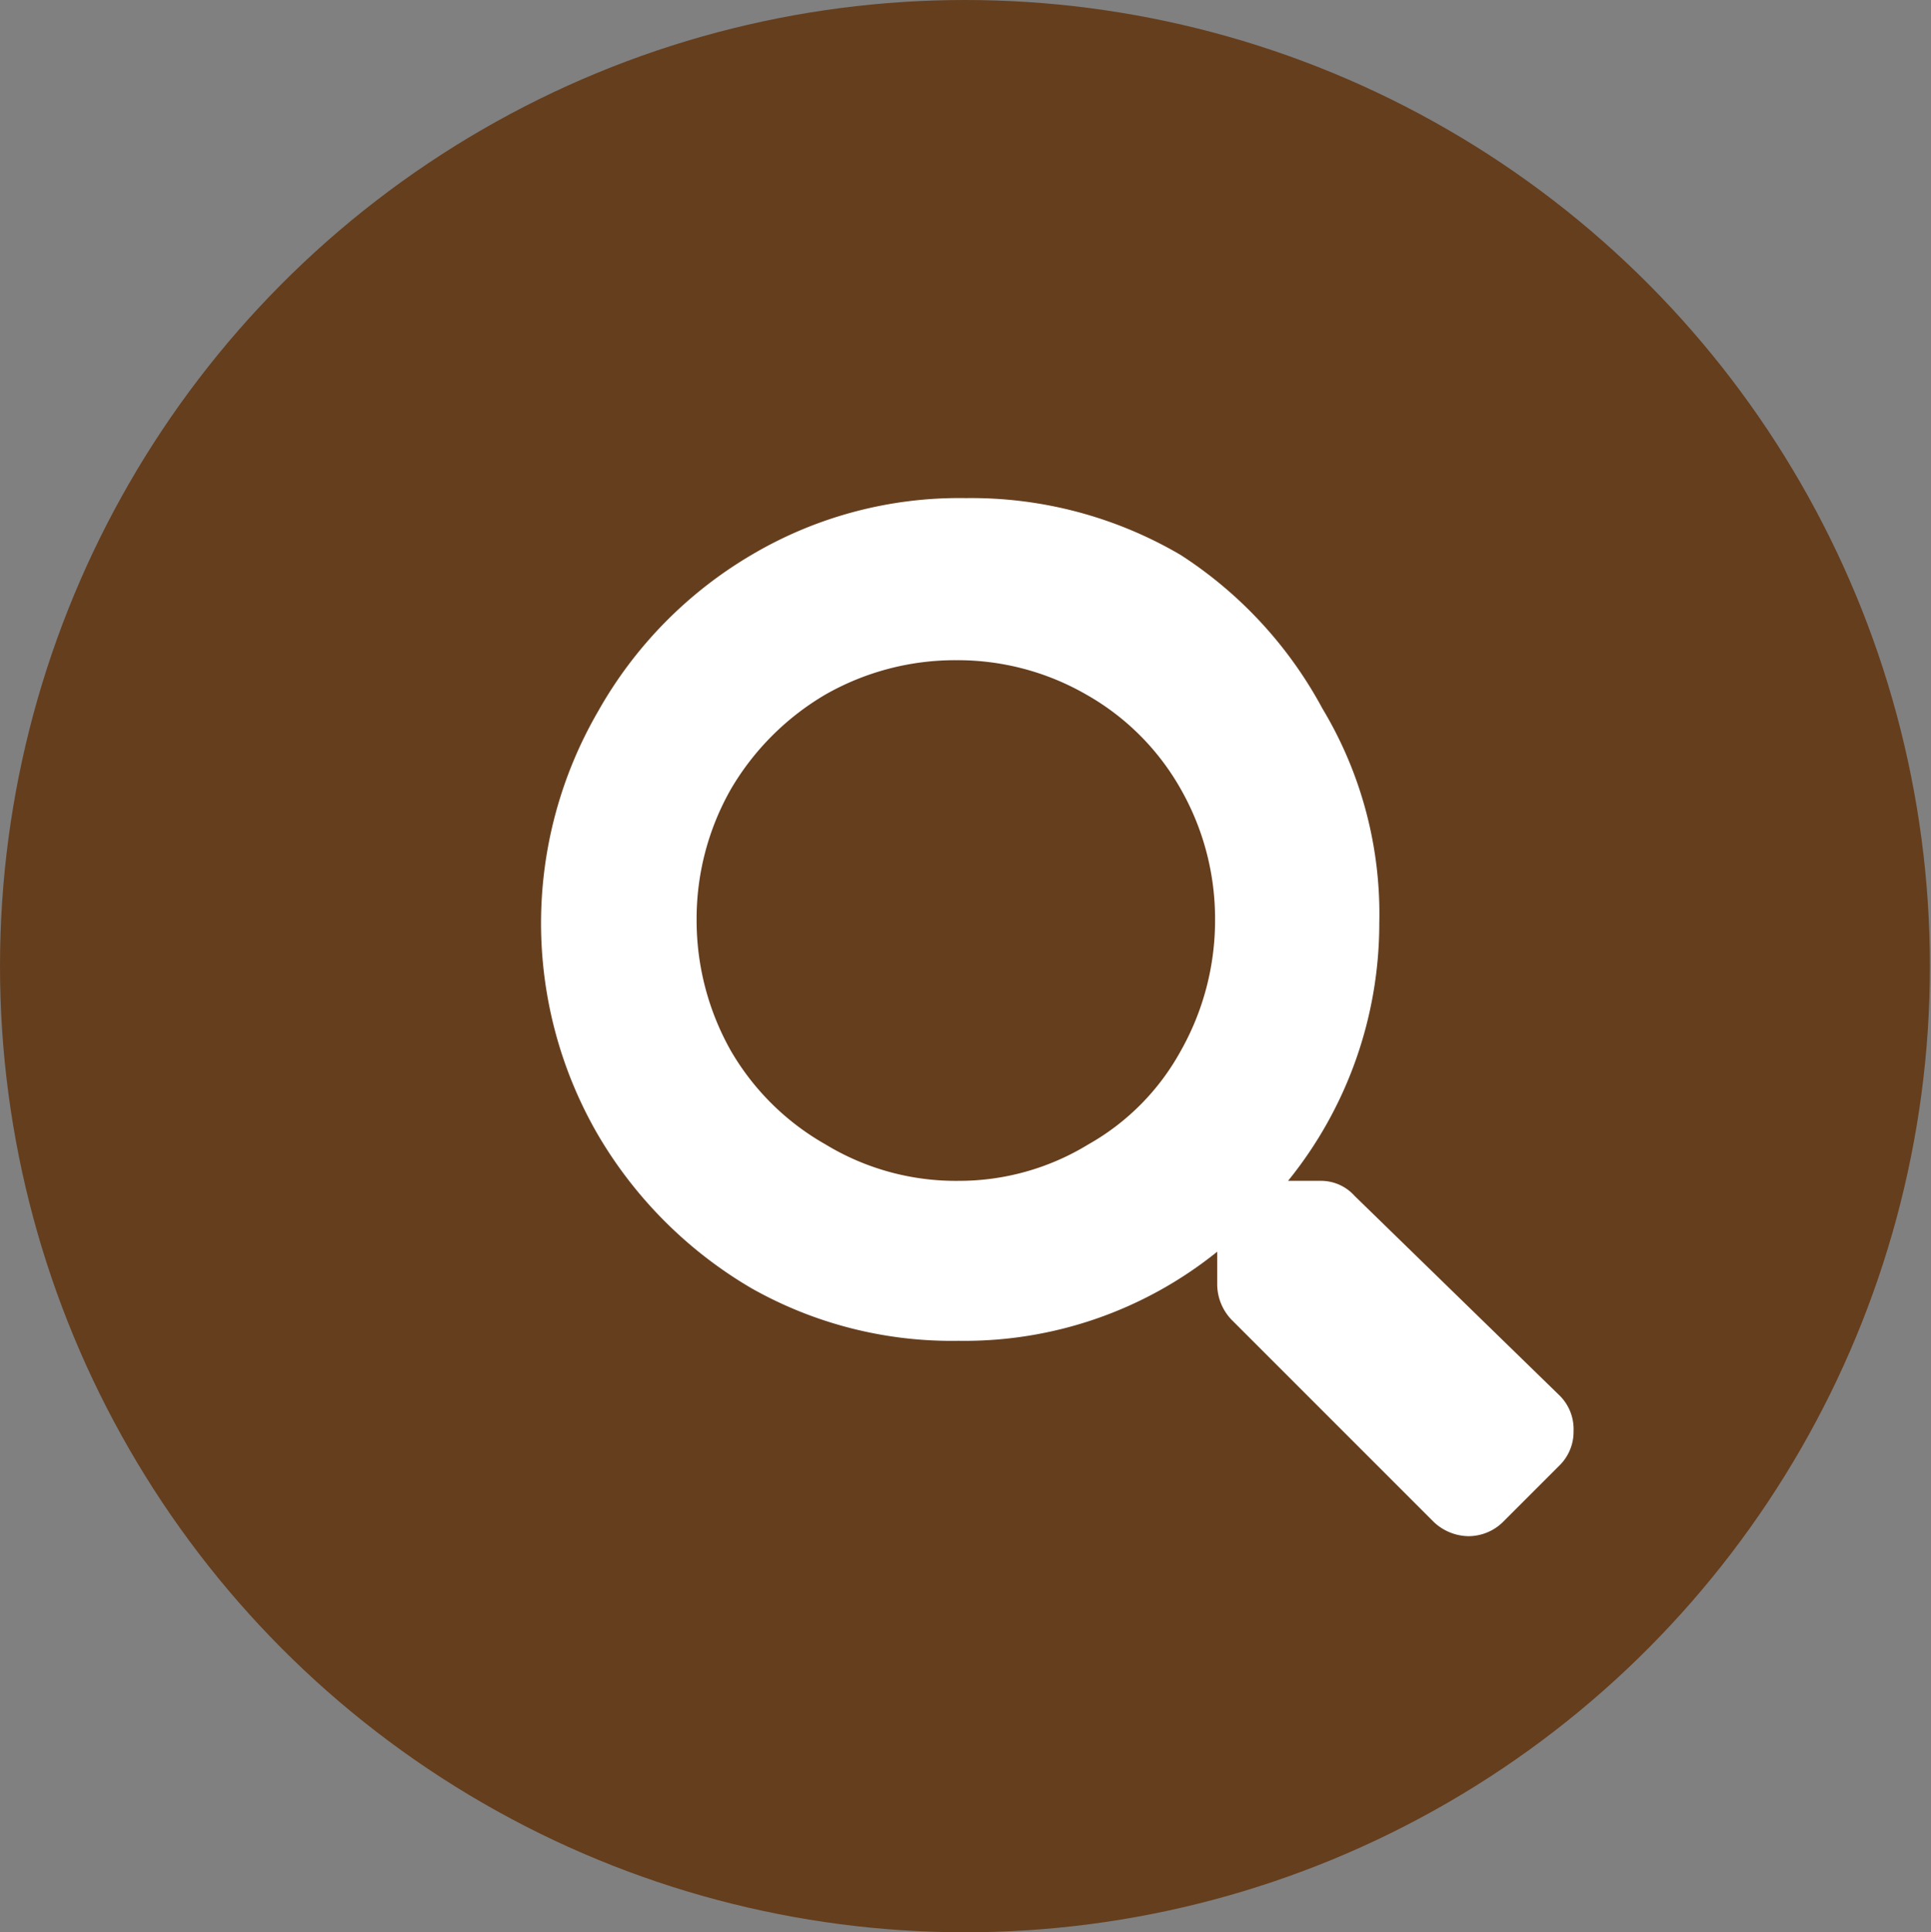
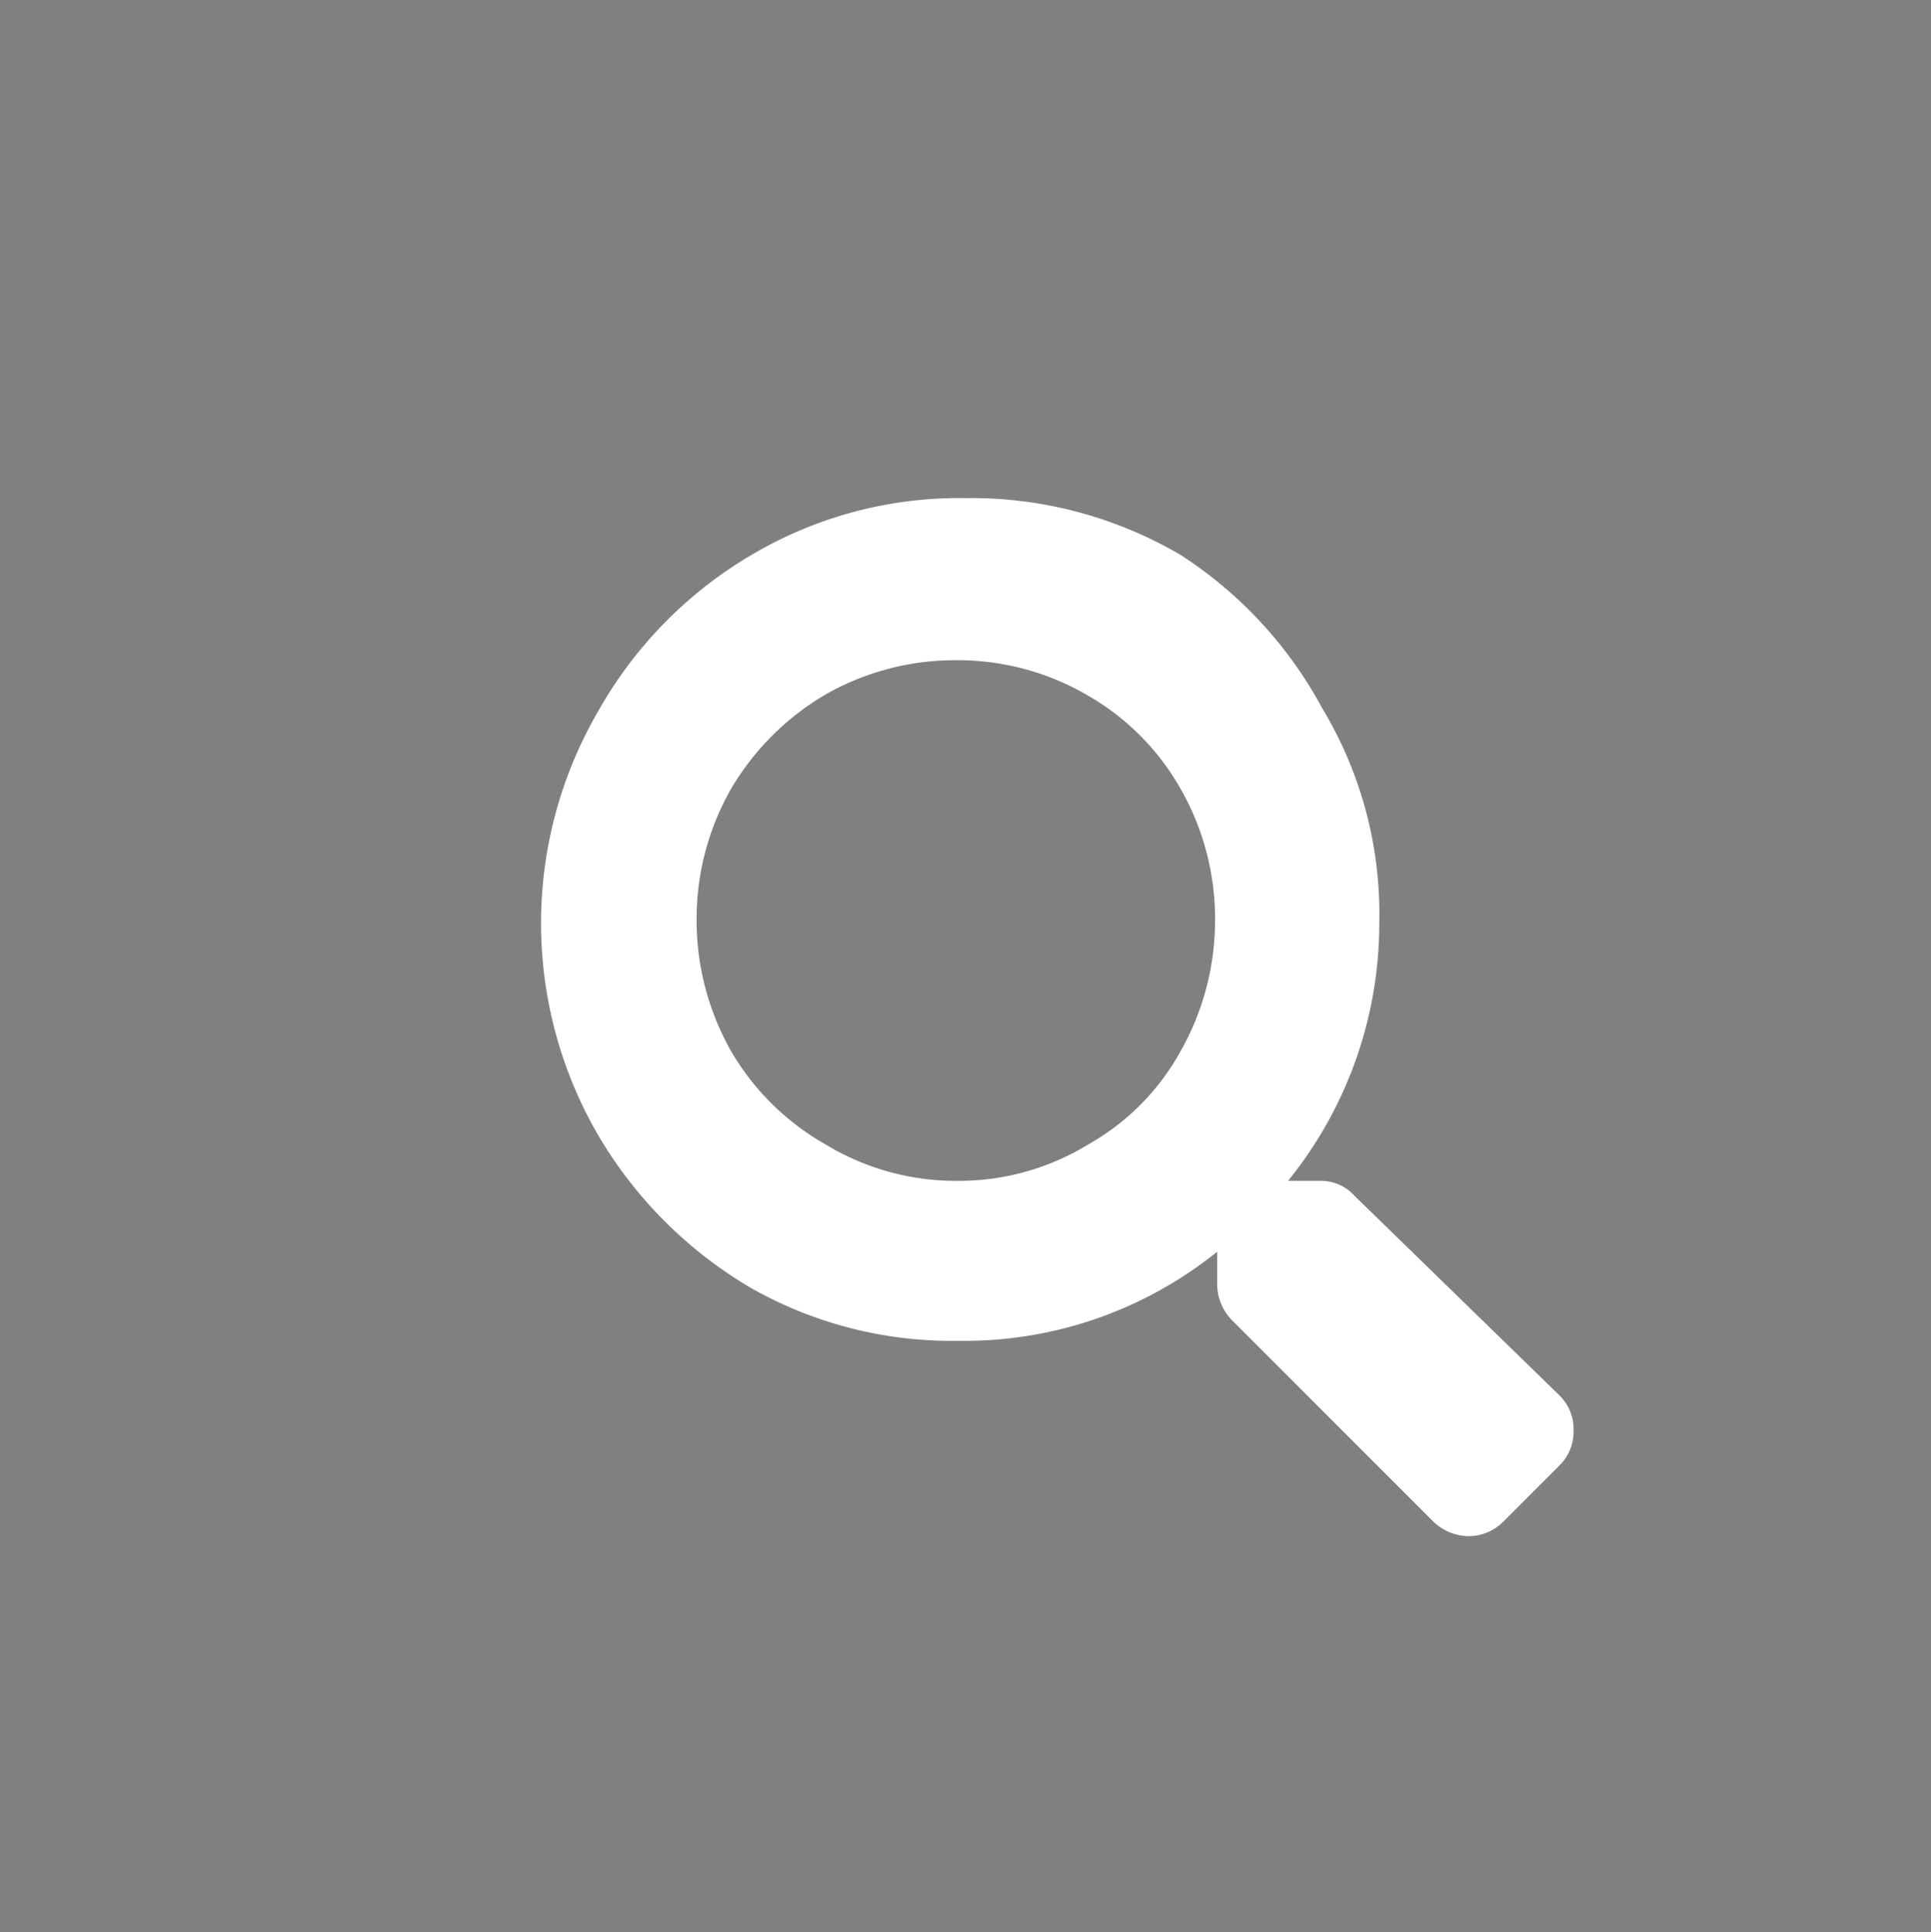
<svg xmlns="http://www.w3.org/2000/svg" viewBox="0 0 17.99 18">
  <rect x="0" y="0" width="17.99" height="18" fill="#808080" stroke="none" />
  <defs>
    <style>.cls-1{fill:#653e1e;}.cls-2{fill:#fff;}</style>
  </defs>
-   <ellipse class="cls-1" cx="8.99" cy="9" rx="8.99" ry="9" />
  <path class="cls-2" d="M14.66,13.33a.44.44,0,0,1-.13.32l-.53.53a.46.46,0,0,1-.32.13.48.48,0,0,1-.32-.13l-1.89-1.89a.48.48,0,0,1-.13-.32v-.31a3.75,3.75,0,0,1-2.41.83A3.79,3.79,0,0,1,7,12a4,4,0,0,1-1.43-1.43,3.93,3.93,0,0,1,0-3.94A3.92,3.92,0,0,1,7,5.17a3.8,3.8,0,0,1,2-.53,3.85,3.85,0,0,1,2,.53A3.9,3.9,0,0,1,12.32,6.6a3.71,3.71,0,0,1,.53,2A3.81,3.81,0,0,1,12,11h.3a.42.42,0,0,1,.32.14L14.53,13A.44.44,0,0,1,14.66,13.33Zm-4.52-2.67A2.23,2.23,0,0,0,11,9.79a2.47,2.47,0,0,0,.32-1.22A2.44,2.44,0,0,0,11,7.35a2.32,2.32,0,0,0-.88-.88,2.4,2.4,0,0,0-1.21-.32,2.44,2.44,0,0,0-1.22.32,2.47,2.47,0,0,0-.88.88,2.44,2.44,0,0,0-.32,1.22,2.47,2.47,0,0,0,.32,1.22,2.37,2.37,0,0,0,.88.87A2.34,2.34,0,0,0,8.93,11,2.31,2.31,0,0,0,10.14,10.66Z" />
</svg>